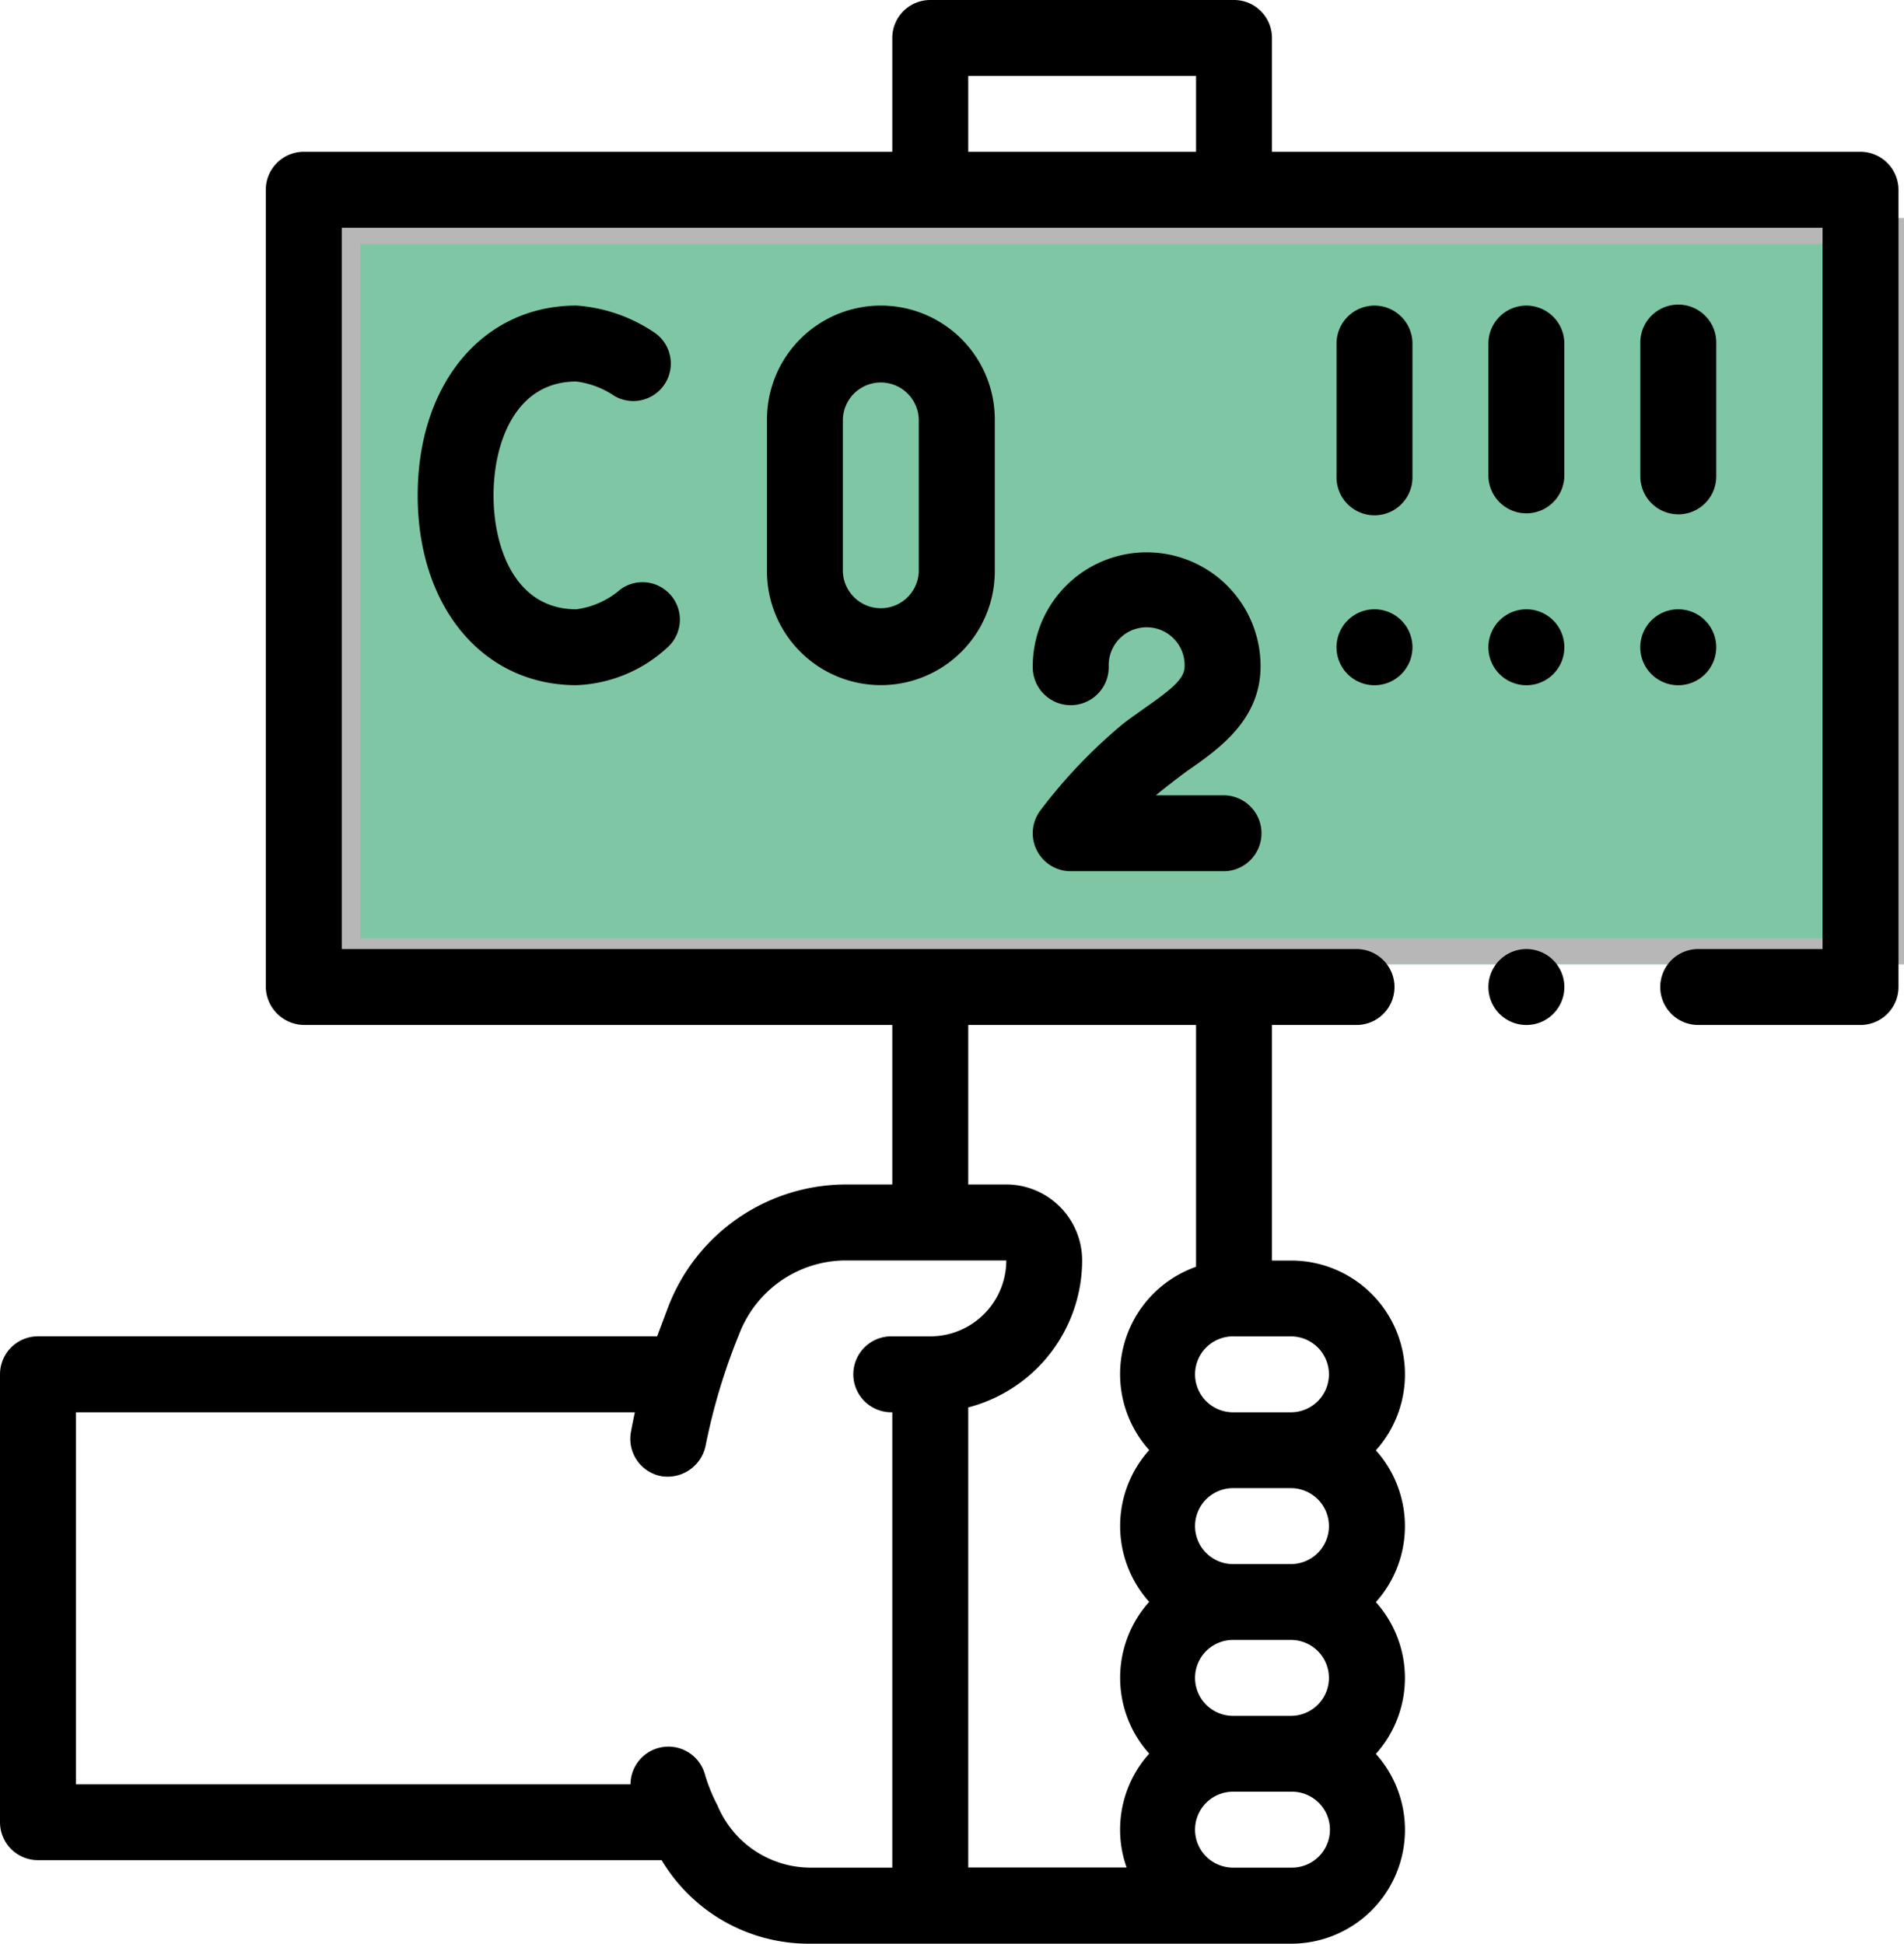
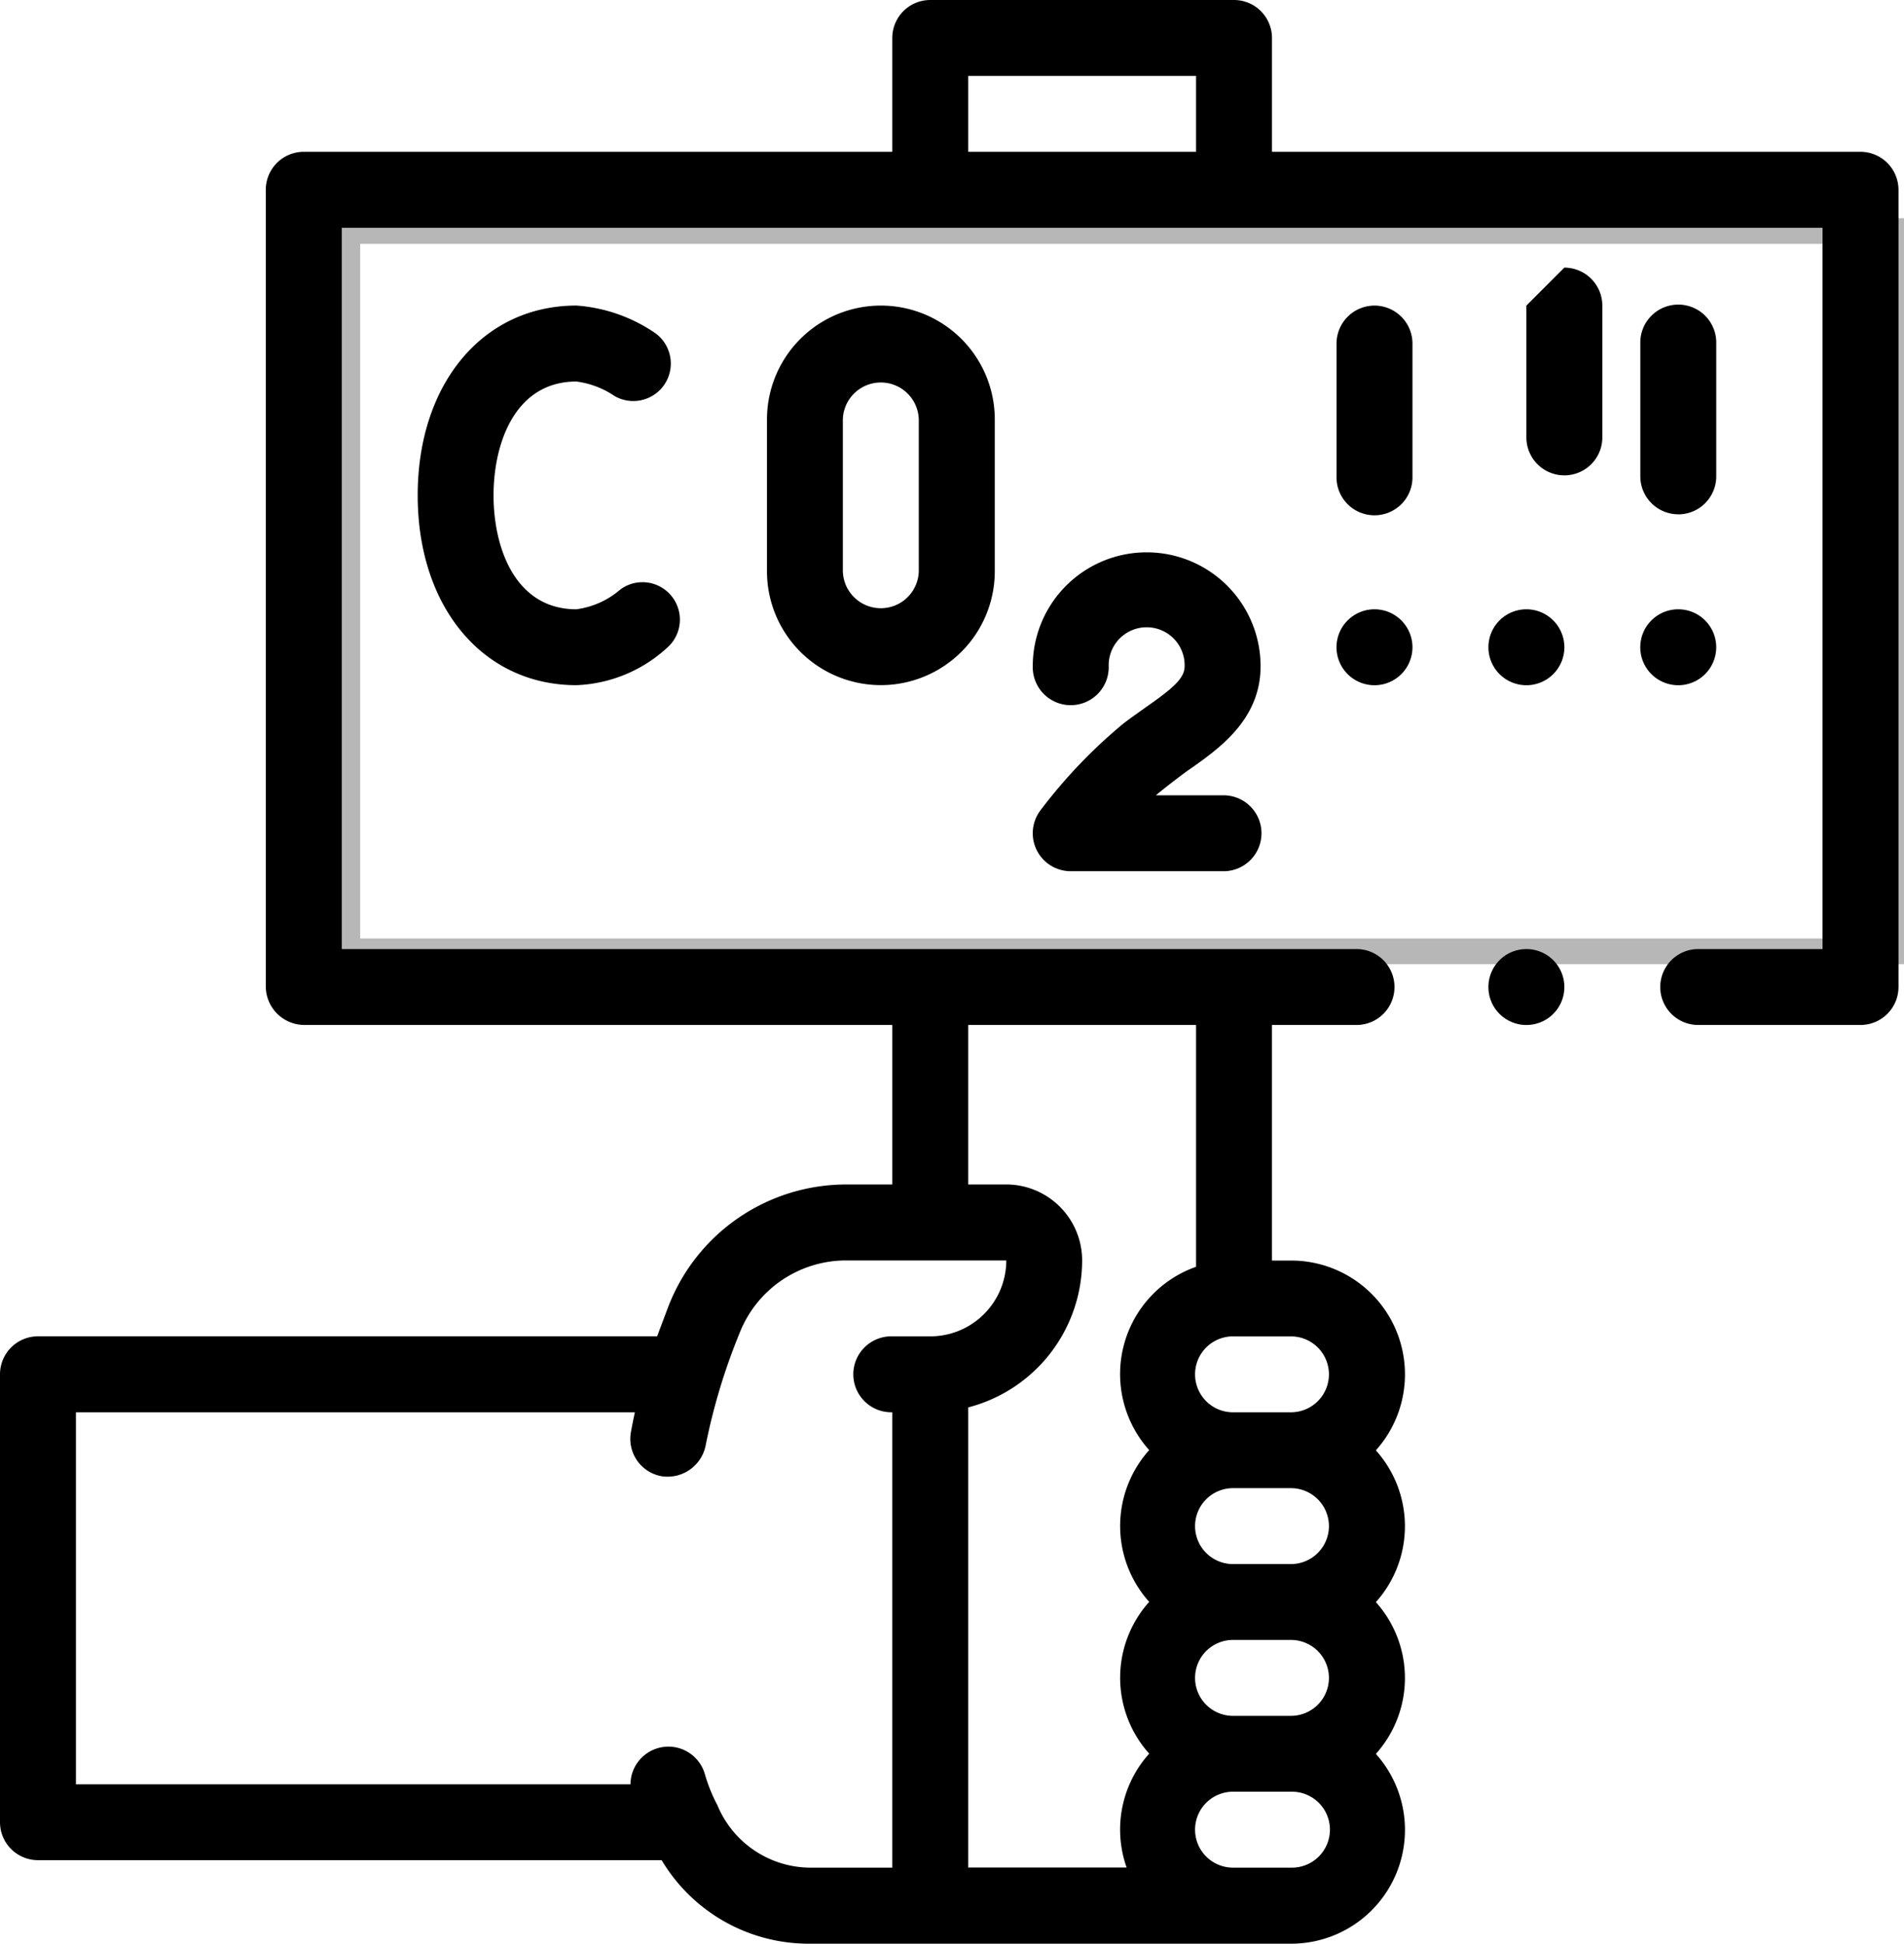
<svg xmlns="http://www.w3.org/2000/svg" data-name="Grupo 6558" width="74" height="75.556" viewBox="0 0 74 75.556">
  <defs>
    <clipPath id="i6u8xu4z4a">
      <path data-name="Rectángulo 40585" style="fill:none" d="M0 0h73.786v75.556H0z" />
    </clipPath>
  </defs>
  <g data-name="Rectángulo 40586" style="fill:#00904a;stroke:#707070;opacity:.501">
-     <path style="stroke:none" d="M0 0h61v29H0z" transform="translate(13 8.482)" />
    <path style="fill:none" d="M.5.5h60v28H.5z" transform="translate(13 8.482)" />
  </g>
  <g data-name="Grupo 6557" style="clip-path:url(#i6u8xu4z4a)">
    <path data-name="Trazado 6953" d="M60.8 38.369a1.476 1.476 0 1 1-1.476-1.476 1.476 1.476 0 0 1 1.476 1.476" />
    <path data-name="Trazado 6954" d="M73.353 6.335A1.484 1.484 0 0 0 72.31 5.9H49.436V1.475A1.476 1.476 0 0 0 47.961 0H36.155a1.476 1.476 0 0 0-1.476 1.475V5.9H11.806a1.478 1.478 0 0 0-1.476 1.478v30.99a1.506 1.506 0 0 0 1.476 1.476h22.873v6.2h-1.812a7.411 7.411 0 0 0-6.908 4.788l-.419 1.115H1.476A1.476 1.476 0 0 0 0 53.421v17.413a1.476 1.476 0 0 0 1.476 1.476h24.239a6.657 6.657 0 0 0 5.718 3.247h18.741a4.424 4.424 0 0 0 3.3-7.378 4.418 4.418 0 0 0 0-5.9 4.418 4.418 0 0 0 0-5.9 4.424 4.424 0 0 0-3.3-7.378h-.738v-9.157h3.247a1.476 1.476 0 1 0 0-2.951h-39.4V8.854h57.551v28.039h-4.87a1.476 1.476 0 0 0 0 2.951h6.346a1.478 1.478 0 0 0 1.476-1.476V7.378a1.484 1.484 0 0 0-.433-1.043m-45.481 63.82a6.365 6.365 0 0 1-.468-1.157 1.474 1.474 0 0 0-2.9.364H2.951V54.9h21.723c-.094.441-.149.746-.154.773a1.475 1.475 0 0 0 1.193 1.712 1.509 1.509 0 0 0 1.712-1.193 23.592 23.592 0 0 1 1.3-4.322 4.447 4.447 0 0 1 4.145-2.873h6.24a2.955 2.955 0 0 1-2.951 2.951h-1.48a1.476 1.476 0 1 0 0 2.951V72.6h-3.246a3.925 3.925 0 0 1-3.56-2.45M51.65 59.323a1.477 1.477 0 0 1-1.476 1.477h-2.213a1.476 1.476 0 1 1 0-2.951h2.213a1.477 1.477 0 0 1 1.476 1.476m0 5.9a1.477 1.477 0 0 1-1.476 1.475h-2.213a1.476 1.476 0 1 1 0-2.951h2.213a1.477 1.477 0 0 1 1.476 1.476M50.174 72.6h-2.213a1.476 1.476 0 1 1 0-2.951h2.213a1.476 1.476 0 1 1 0 2.951m1.476-19.179a1.477 1.477 0 0 1-1.476 1.479h-2.213a1.476 1.476 0 1 1 0-2.951h2.213a1.477 1.477 0 0 1 1.476 1.476m-5.165-13.581v9.4a4.423 4.423 0 0 0-1.821 7.125 4.418 4.418 0 0 0 0 5.9 4.418 4.418 0 0 0 0 5.9 4.418 4.418 0 0 0-.877 4.427h-6.156V54.71a5.913 5.913 0 0 0 4.427-5.716 2.955 2.955 0 0 0-2.951-2.951h-1.476v-6.2zM37.631 2.951h8.854V5.9h-8.854z" />
    <path data-name="Trazado 6955" d="M46.203 29.928c1.178-.825 2.79-1.954 2.79-4.03a4.427 4.427 0 1 0-8.854 0 1.476 1.476 0 1 0 2.951 0 1.476 1.476 0 1 1 2.951 0c0 .487-.49.883-1.531 1.612-.279.2-.567.4-.85.617a20.074 20.074 0 0 0-3.231 3.385 1.476 1.476 0 0 0 1.185 2.355h5.9a1.476 1.476 0 1 0 0-2.951h-2.588c.18-.163 1.013-.806 1.273-.988" />
    <path data-name="Trazado 6956" d="M29.809 16.306v5.9a4.427 4.427 0 0 0 8.854 0v-5.9a4.427 4.427 0 1 0-8.854 0m5.9 0v5.9a1.476 1.476 0 0 1-2.951 0v-5.9a1.476 1.476 0 0 1 2.951 0" />
    <path data-name="Trazado 6957" d="M66.702 25.161a1.476 1.476 0 1 1-1.476-1.476 1.476 1.476 0 0 1 1.476 1.476" />
    <path data-name="Trazado 6958" d="M65.227 19.995a1.478 1.478 0 0 0 1.476-1.476v-5.164a1.476 1.476 0 1 0-2.951 0v5.162a1.477 1.477 0 0 0 1.476 1.476" />
    <path data-name="Trazado 6959" d="M60.8 25.161a1.476 1.476 0 1 1-1.476-1.476 1.476 1.476 0 0 1 1.476 1.476" />
-     <path data-name="Trazado 6960" d="M59.324 11.879a1.477 1.477 0 0 0-1.476 1.476v5.162a1.476 1.476 0 0 0 2.951 0v-5.162a1.478 1.478 0 0 0-1.476-1.476" />
+     <path data-name="Trazado 6960" d="M59.324 11.879v5.162a1.476 1.476 0 0 0 2.951 0v-5.162a1.478 1.478 0 0 0-1.476-1.476" />
    <path data-name="Trazado 6961" d="M53.421 11.879a1.478 1.478 0 0 0-1.476 1.476v5.162a1.476 1.476 0 1 0 2.951 0v-5.162a1.478 1.478 0 0 0-1.476-1.476" />
    <path data-name="Trazado 6962" d="M54.896 25.161a1.476 1.476 0 1 1-1.476-1.476 1.476 1.476 0 0 1 1.476 1.476" />
    <path data-name="Trazado 6963" d="M25.965 23.027a1.447 1.447 0 0 0-1.856-.111 3.262 3.262 0 0 1-1.708.769c-2.376 0-3.219-2.385-3.219-4.427s.843-4.427 3.219-4.427a3.416 3.416 0 0 1 1.486.565 1.458 1.458 0 0 0 1.5-2.5 6.189 6.189 0 0 0-2.983-1.018c-3.633 0-6.17 3.035-6.17 7.378s2.537 7.379 6.17 7.379a5.519 5.519 0 0 0 3.515-1.447 1.454 1.454 0 0 0 .047-2.161" />
  </g>
</svg>